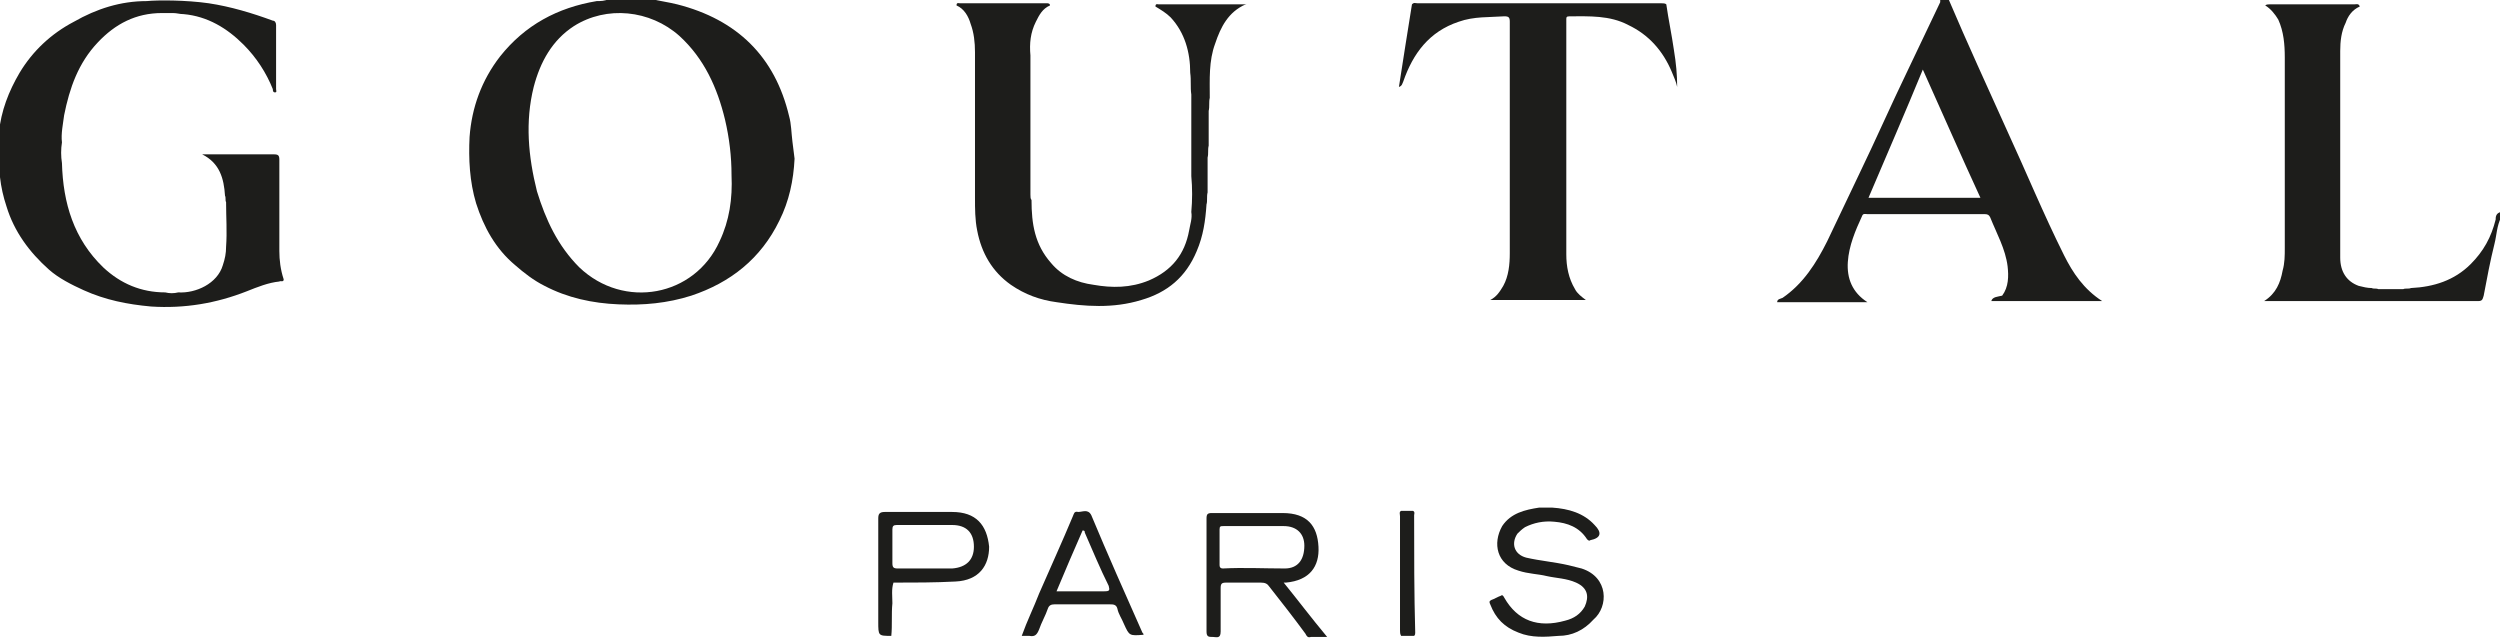
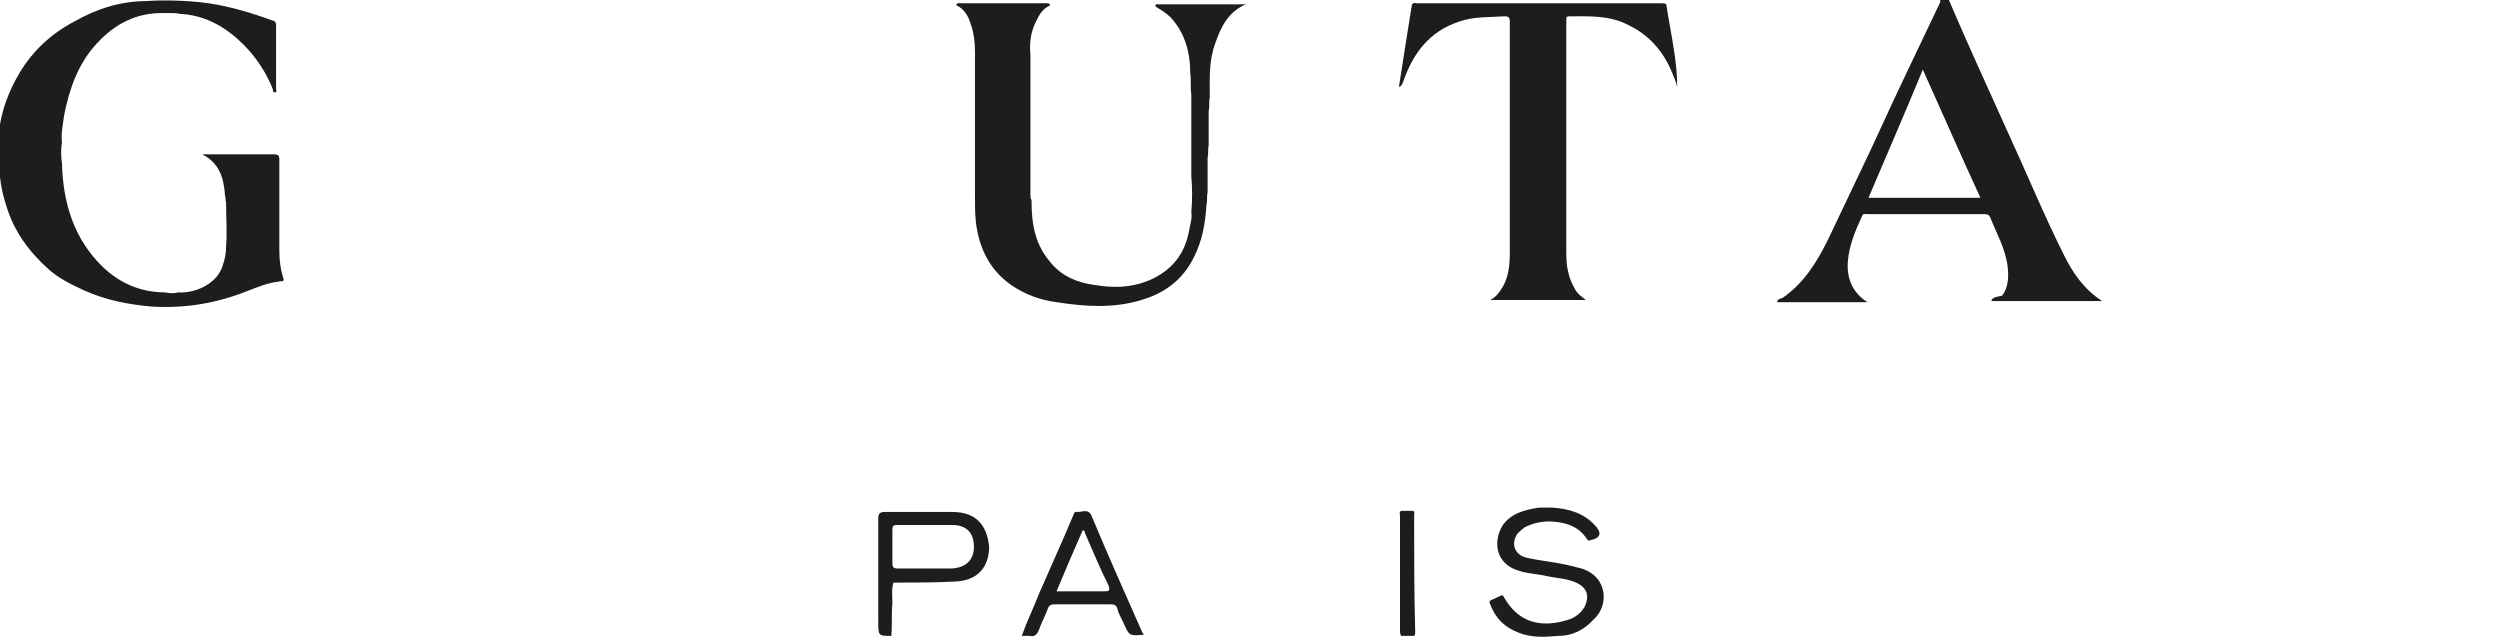
<svg xmlns="http://www.w3.org/2000/svg" enable-background="new 2731 1520.7 230 58.8" height="58.8" viewBox="2731 1520.7 230 58.8" width="230">
  <g fill="#1d1d1b">
-     <path d="m2960.6 1540.9c-.4 1.6-1.1 2.9-2.3 4.1-1.5 1.5-3.4 2.1-5.5 2.2-.2.1-.5 0-.7.1-.8 0-1.5 0-2.3 0-.2-.1-.4 0-.6-.1-.4 0-.8-.1-1.2-.2-1.1-.4-1.7-1.3-1.7-2.6 0-6.3 0-12.7 0-19 0-.9.1-1.8.5-2.6.2-.6.6-1.2 1.3-1.5-.1-.3-.3-.2-.5-.2-2.6 0-5.2 0-7.8 0-.1 0-.3 0-.4.1.5.3.9.8 1.2 1.3.5 1.1.6 2.3.6 3.5v17.5c0 .7 0 1.4-.2 2.1-.2 1.1-.6 2.1-1.7 2.8h.4 19.3c.4 0 .4-.2.5-.5.3-1.6.6-3.2 1-4.8.2-.8.2-1.6.6-2.4 0-.2 0-.3 0-.5-.5.1-.5.5-.5.7z" />
    <path d="m2756.7 1543.8c0-2.8 0-5.6 0-8.4 0-.4-.1-.5-.5-.5-2 0-4 0-6.1 0-.2 0-.4 0-.5 0 1.6.8 2 2.2 2.1 3.8.1.2 0 .4.1.6 0 1.4.1 2.7 0 4.1 0 .6-.1 1.1-.3 1.7-.5 1.7-2.5 2.6-4.1 2.5-.4.1-.8.1-1.2 0-2.2 0-4.1-.8-5.7-2.3-2.7-2.6-3.7-5.9-3.8-9.6-.1-.6-.1-1.3 0-1.9-.1-.8.1-1.7.2-2.5.5-2.5 1.3-4.8 3.1-6.7 1.6-1.7 3.5-2.7 5.9-2.7h1c.4 0 .6.1 1 .1 2.2.2 4 1.3 5.5 2.8 1.2 1.2 2.1 2.6 2.7 4.1 0 .1 0 .3.2.3s.1-.2.1-.3c0-2 0-3.9 0-5.9 0-.2-.1-.4-.3-.4-1.9-.7-3.9-1.3-5.9-1.6-2.1-.3-4.7-.3-5.7-.2-2.4 0-4.6.7-6.7 1.9-2.1 1.1-3.8 2.7-5 4.7-1 1.7-1.7 3.5-1.9 5.5-.1 1.4 0 2.1 0 3.6 0 .2.1.5.1.5.1.9.3 1.8.6 2.7.7 2.3 2.1 4.2 3.9 5.8.9.8 2.1 1.4 3.2 1.9 2 .9 4 1.3 6.2 1.5 3.1.2 6-.3 8.8-1.4 1-.4 2-.8 3-.9.1-.1.4.1.4-.2-.3-.9-.4-1.8-.4-2.6z" />
    <path d="m2845.5 1521.1c-2.6 0-5.2 0-7.9 0-.1 0-.3-.1-.3.2.5.3 1 .6 1.4 1 1.3 1.4 1.8 3.2 1.8 5.1.1.7 0 1.3.1 2v7.5c.1 1.1.1 2.2 0 3.3.1.6-.1 1.1-.2 1.7-.4 2.2-1.6 3.7-3.7 4.6-1.7.7-3.4.7-5.1.4-1.5-.2-2.9-.8-3.9-2-1.5-1.7-1.8-3.6-1.8-5.8-.1-.1-.1-.3-.1-.5 0-4.1 0-8.2 0-12.3 0-.2 0-.3 0-.5-.1-1.1 0-2.1.5-3.1.3-.6.6-1.2 1.3-1.5 0-.2-.2-.2-.3-.2-2.7 0-5.3 0-8 0-.1 0-.3-.1-.3.2.7.3 1.1 1 1.3 1.7.3.8.4 1.7.4 2.6v13.4c0 1 0 2 .2 3 .4 2.1 1.4 3.8 3.1 5 1.3.9 2.7 1.4 4.2 1.6 2.6.4 5.2.6 7.8-.2 2.4-.7 4.1-2.1 5.1-4.5.6-1.4.8-2.8.9-4.3.1-.3 0-.7.1-1.1 0-1.1 0-2.1 0-3.2.1-.4 0-.7.1-1.1 0-1.1 0-2.1 0-3.2.1-.4 0-.8.1-1.2 0-1.7-.1-3.4.5-5 .5-1.5 1.2-2.9 2.8-3.6.2-.1 0 0-.1 0z" />
    <path d="m2885 1525.3c-.2-1.4-.5-2.8-.7-4.2-.1-.1-.3-.1-.5-.1-7.5 0-14.9 0-22.4 0-.2 0-.3-.1-.5.1-.4 2.5-.8 5-1.2 7.6.3-.1.3-.3.4-.5.9-2.6 2.4-4.6 5.1-5.5 1.4-.5 2.8-.4 4.2-.5.4 0 .5.1.5.5v21.3c0 1-.1 2.1-.6 3-.3.5-.6 1-1.2 1.3h8.8c-.4-.3-.8-.6-1-1-.6-1-.8-2.1-.8-3.2 0-6.8 0-13.7 0-20.5 0-.4 0-.7 0-1.1 0-.2 0-.3.3-.3 1.8 0 3.7-.1 5.4.8 1.9.9 3.2 2.4 4 4.3.2.5.4.9.5 1.4 0-1.1-.1-2.2-.3-3.4z" />
    <path d="m2876.5 1573c-.4-.1-.8-.2-1.2-.3-1.3-.3-2.6-.4-3.9-.7-1.1-.3-1.4-1.3-.8-2.2.2-.2.4-.4.7-.6.8-.4 1.7-.6 2.7-.5 1.2.1 2.3.5 3 1.6.1.1.2.2.3.1 1-.2 1.1-.7.4-1.4-1-1.1-2.4-1.5-3.9-1.6-.2 0-.5 0-.7 0s-.3 0-.5 0c-1.3.2-2.6.5-3.4 1.7-.9 1.6-.5 3.5 1.5 4.1.9.3 1.8.3 2.6.5.9.2 1.8.2 2.7.6 1.1.5 1.2 1.3.8 2.2-.4.7-1 1.1-1.8 1.3-2.5.7-4.4 0-5.6-2.1-.1-.2-.2-.3-.3-.2-.3.1-.6.3-.9.4-.2.1-.2.2-.1.4.5 1.3 1.3 2.1 2.6 2.6 1.2.5 2.5.4 3.7.3 1.2 0 2.3-.5 3.2-1.5 1.4-1.2 1.4-3.9-1.1-4.7z" />
    <path d="m2861.1 1568.1c0-.1.1-.3-.1-.4-.4 0-.7 0-1.1 0-.2.1-.1.3-.1.5v10.5c0 .2 0 .3.1.5h1.2c.1-.1.1-.2.1-.3-.1-3.6-.1-7.2-.1-10.8z" />
-     <path d="m2803.9 1533.7c-.1-.8-.1-1.6-.3-2.3-1.3-5.5-4.8-8.9-10.3-10.3-.8-.2-1.6-.3-2.4-.5-1.3 0-2.6 0-3.9 0-.3.2-.8.2-1.1.2-3.6.6-6.6 2.2-8.9 5.1-1.7 2.2-2.6 4.7-2.8 7.4-.1 2 0 4.1.6 6.1.7 2.2 1.8 4.2 3.6 5.7.8.7 1.7 1.4 2.7 1.9 2.1 1.1 4.4 1.6 6.8 1.7 2.3.1 4.5-.1 6.7-.8 3.6-1.2 6.4-3.4 8.1-6.9.9-1.8 1.3-3.7 1.4-5.7zm-6.7 9.2c-2.3 5.1-8.8 6.3-12.9 2.4-2-2-3.1-4.4-3.9-7-.8-3.2-1.1-6.4-.3-9.6.6-2.3 1.7-4.3 3.7-5.6 3-1.9 7-1.5 9.7.9 2.3 2.1 3.5 4.8 4.2 7.7.4 1.7.6 3.4.6 5.1.1 2.2-.2 4.2-1.1 6.1z" />
    <path d="m2914.2 1548.4h10.2c-1.7-1.1-2.7-2.6-3.5-4.2-1.9-3.8-3.5-7.7-5.3-11.6-1.8-4-3.6-7.9-5.3-11.9-.3 0-.5 0-.8 0v.2c-1 2.1-2 4.2-3 6.3-1.5 3.1-2.9 6.3-4.4 9.4-1 2.1-2 4.2-3 6.3-1 2-2.2 3.9-4.1 5.2-.2.1-.5.1-.5.4h8.3c-1.4-.9-1.9-2.2-1.8-3.7s.7-2.9 1.3-4.2c.1-.3.3-.2.5-.2h10.8c.3 0 .4.1.5.3.6 1.5 1.4 2.9 1.6 4.5.1.9.1 1.9-.5 2.7-.4.1-.9.1-1 .5zm-11.3-9.5c1.7-4 3.4-7.9 5-11.8 1.8 4 3.5 7.9 5.3 11.8-3.4 0-6.9 0-10.3 0z" />
-     <path d="m2849.1 1574.3h.2c2.2-.2 3.1-1.5 3-3.3-.1-1.9-1-3.1-3.3-3.1-2.2 0-4.4 0-6.5 0-.4 0-.5.1-.5.5v10.4c0 .5.2.5.6.5.3 0 .7.2.7-.5 0-1.3 0-2.7 0-4 0-.4.1-.5.5-.5h3.2c.4 0 .6.1.8.4 1.1 1.4 2.2 2.8 3.3 4.3.1.2.2.4.5.3h1.5c-1.5-1.8-2.7-3.4-4-5zm-5.6-1.3c-.2 0-.3-.1-.3-.3 0-1.1 0-2.2 0-3.3 0-.3.1-.3.4-.3h2.8 2.7c1.2 0 1.9.7 1.9 1.8 0 1.3-.6 2.1-1.8 2.1-1.9 0-3.8-.1-5.7 0z" />
    <path d="m2818.6 1567.8c-2.1 0-4.2 0-6.2 0-.5 0-.6.2-.6.6v9.5c0 1.3 0 1.3 1.2 1.3.1-1 0-2 .1-3 0-.6-.1-1.3.1-1.9 1.9 0 3.8 0 5.7-.1 2.2-.1 3.1-1.5 3.1-3.2-.2-2-1.2-3.2-3.4-3.2zm0 5.2c-.8 0-1.7 0-2.5 0s-1.7 0-2.5 0c-.4 0-.5-.1-.5-.5 0-1 0-2.1 0-3.1 0-.3.1-.4.4-.4h5.1c1.3 0 2 .7 2 2 0 1.2-.7 1.9-2 2z" />
    <path d="m2836.1 1578.9c-1.6-3.6-3.2-7.2-4.7-10.8-.3-.6-.8-.3-1.2-.3-.4-.1-.4.2-.5.4-1 2.4-2.1 4.8-3.1 7.1-.5 1.3-1.1 2.5-1.6 3.9h.7c.5.1.7-.1.9-.6.2-.6.6-1.3.8-1.9.1-.3.3-.4.6-.4h5.1c.3 0 .6 0 .7.4.1.5.4.9.6 1.4.5 1.1.5 1.1 1.8 1 0-.1 0-.1-.1-.2zm-3.5-3.8c-1.5 0-2.9 0-4.4 0 .8-1.9 1.6-3.8 2.4-5.6.2 0 .2.1.2.2.7 1.6 1.4 3.3 2.2 4.9.1.4.1.5-.4.5z" />
  </g>
</svg>